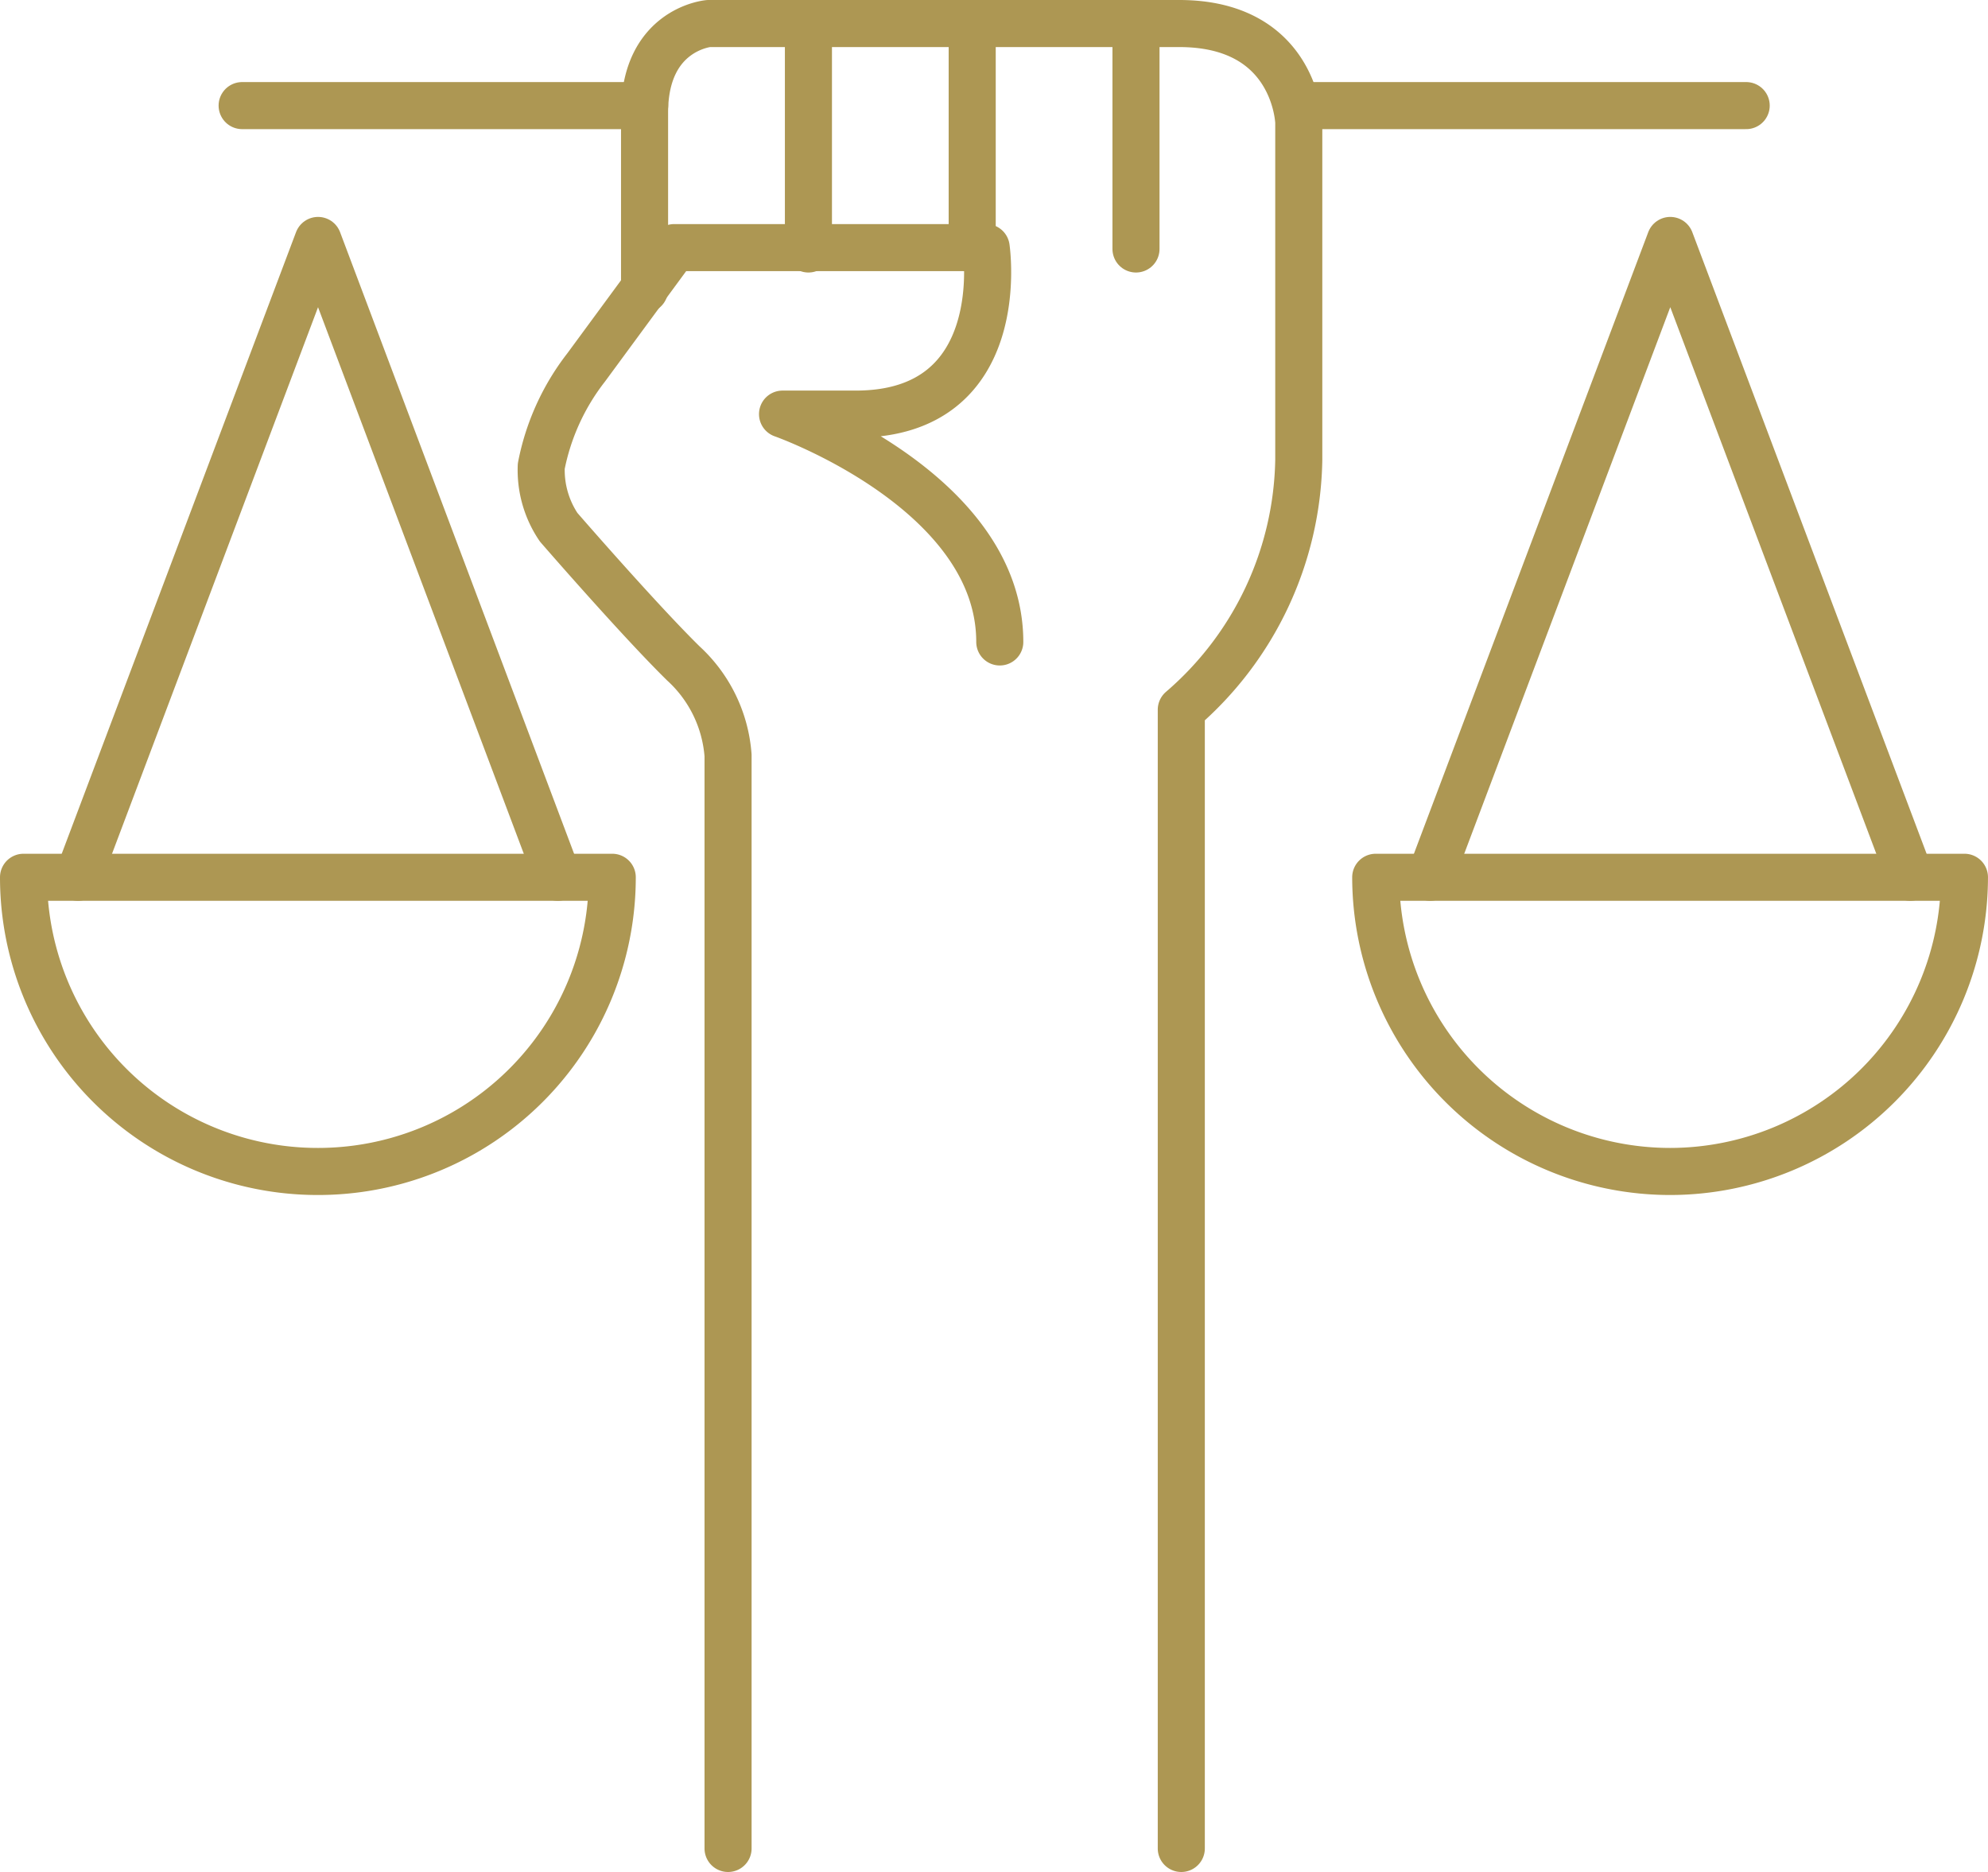
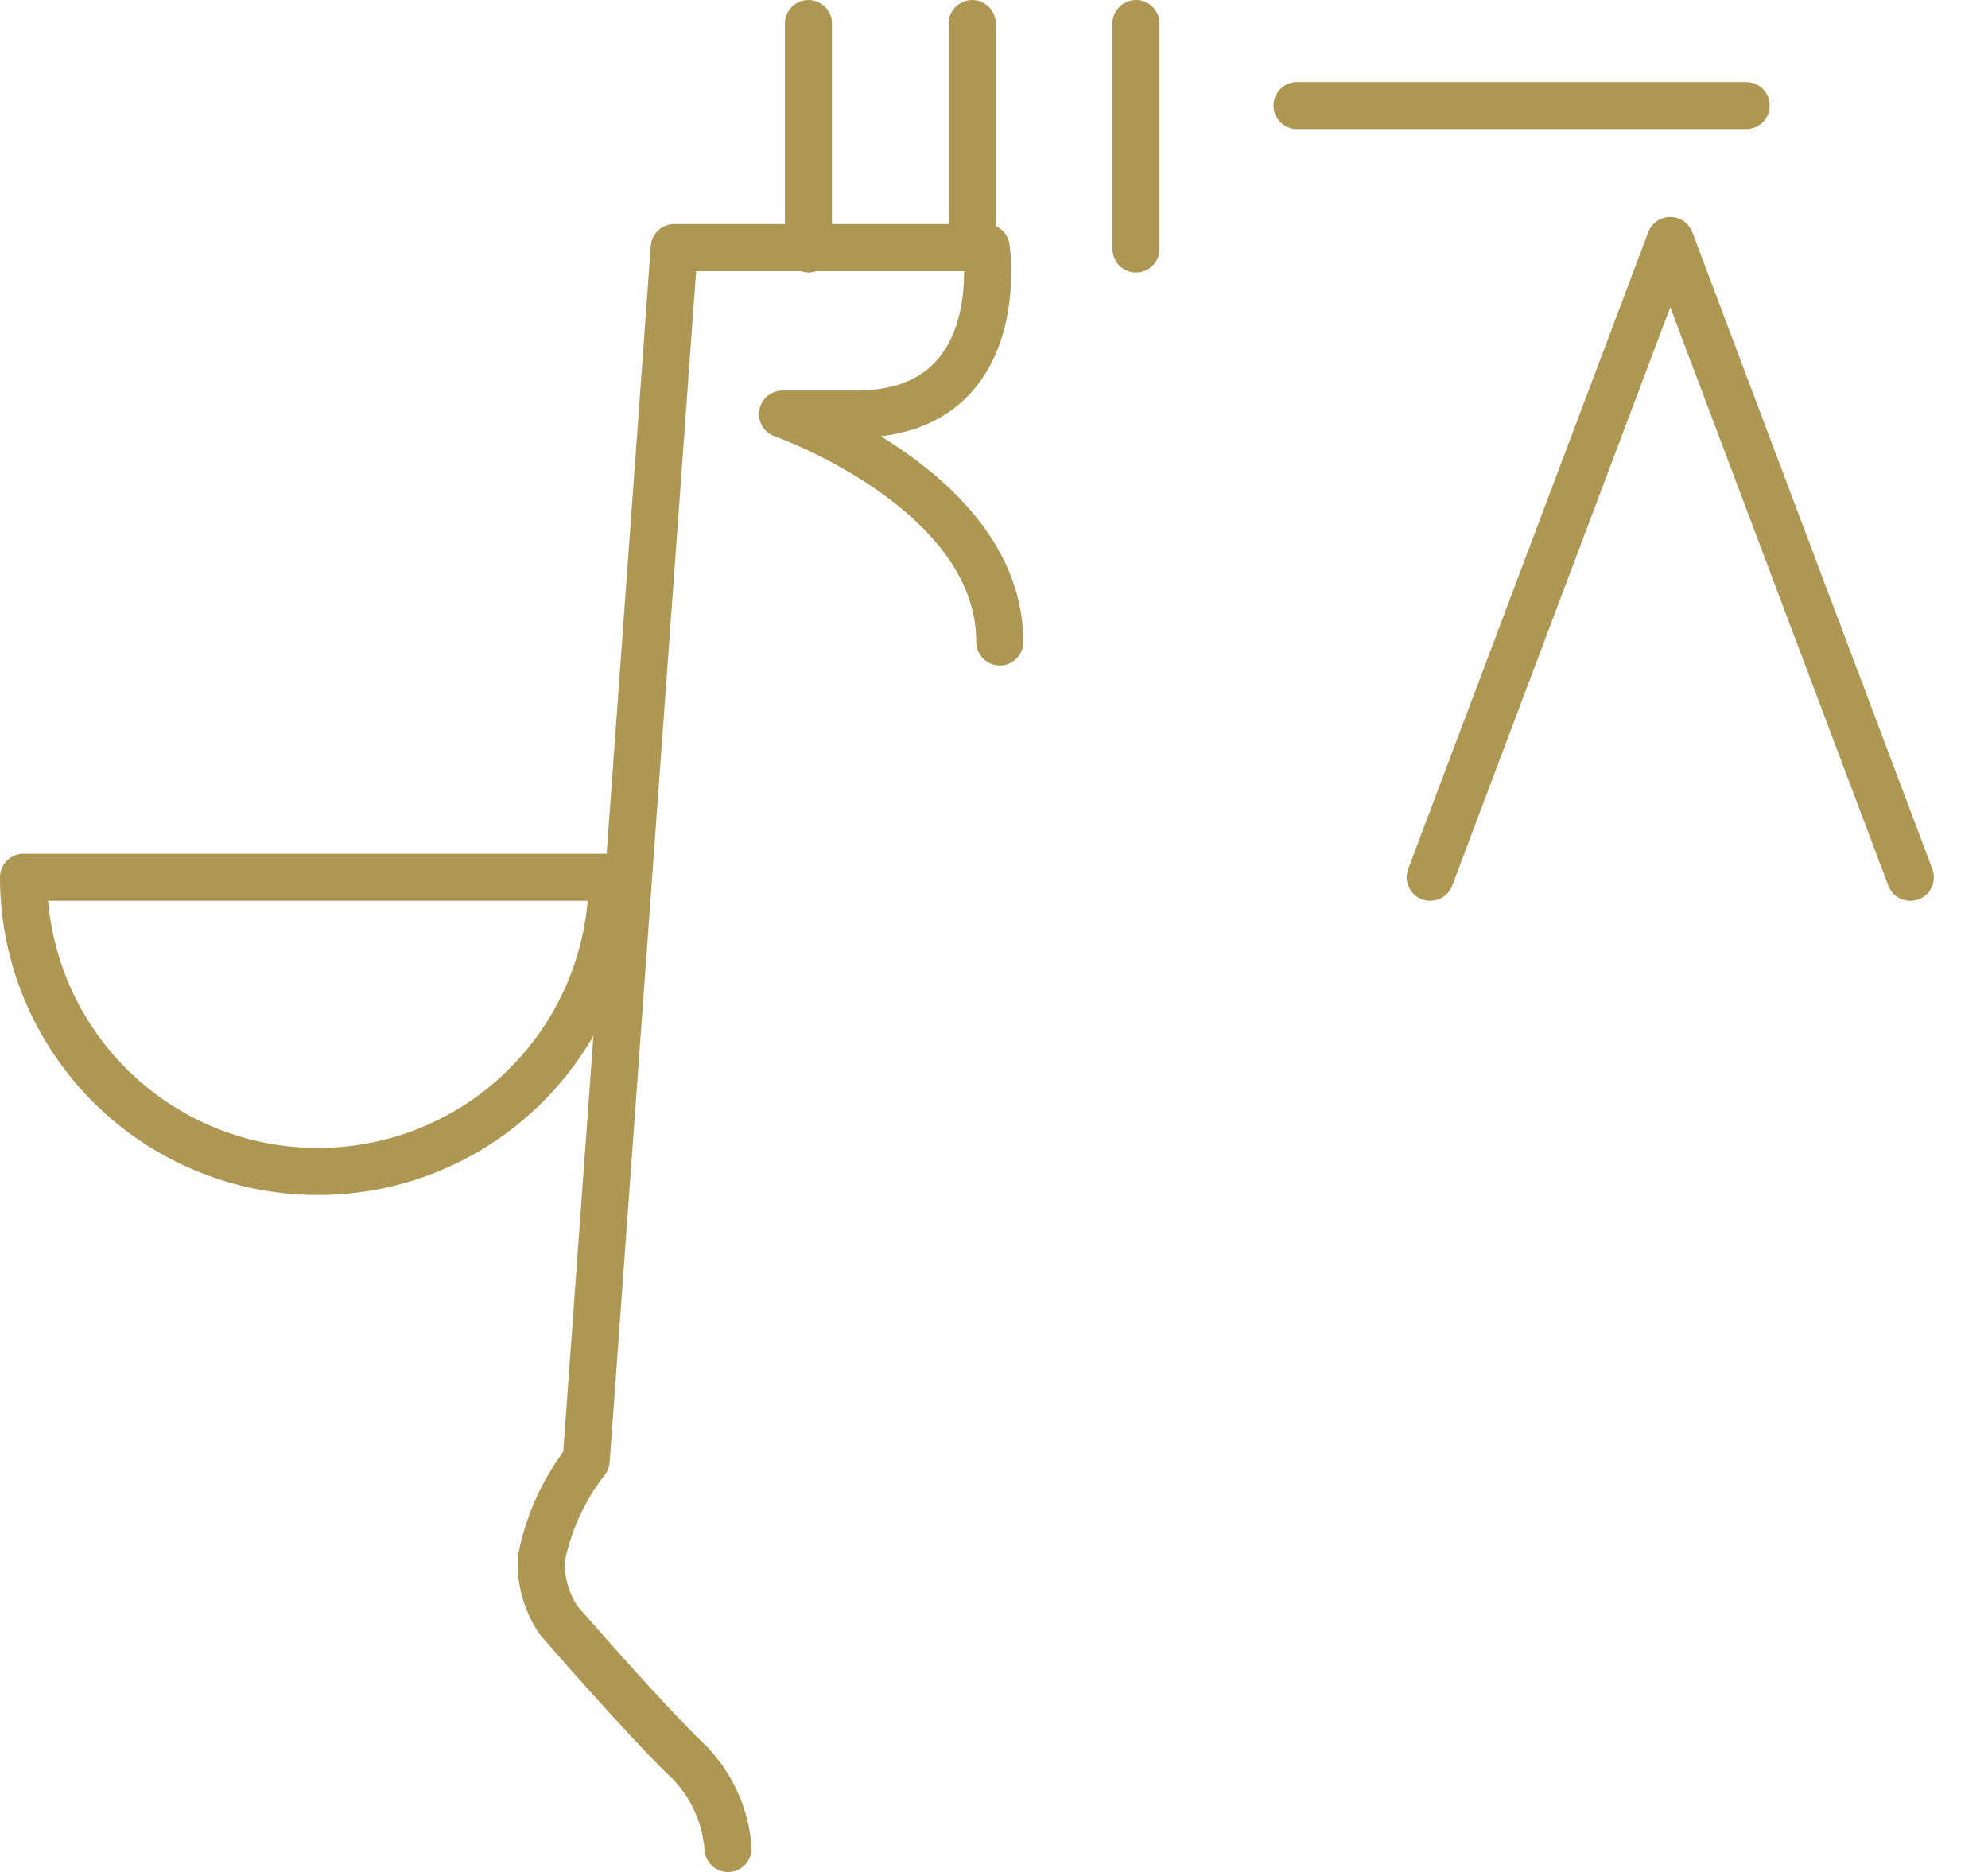
<svg xmlns="http://www.w3.org/2000/svg" width="84.475" height="79.541" viewBox="0 0 84.475 79.541">
  <g transform="translate(1 1)">
    <g transform="translate(0 0)">
-       <path d="M24.14,75.6V29.154a5.889,5.889,0,0,0-1.9-3.907c-1.9-1.867-5.3-5.788-5.3-5.788a4.341,4.341,0,0,1-.738-2.59,9.9,9.9,0,0,1,1.91-4.2L21.854,7.58H35.108s1.056,7.075-5.542,7.075H26.455s9.231,3.241,9.231,9.68" transform="translate(5.797 1.941)" fill="none" stroke="#ad9753" stroke-linecap="round" stroke-linejoin="round" stroke-width="2" />
-       <path d="M42.044,78.541V30.156a14.3,14.3,0,0,0,4.992-10.62V5.2S46.92,1,41.957,1h-20s-2.72.232-2.72,3.791V12.3" transform="translate(7.152 -1)" fill="none" stroke="#ad9753" stroke-linecap="round" stroke-linejoin="round" stroke-width="2" />
+       <path d="M24.14,75.6a5.889,5.889,0,0,0-1.9-3.907c-1.9-1.867-5.3-5.788-5.3-5.788a4.341,4.341,0,0,1-.738-2.59,9.9,9.9,0,0,1,1.91-4.2L21.854,7.58H35.108s1.056,7.075-5.542,7.075H26.455s9.231,3.241,9.231,9.68" transform="translate(5.797 1.941)" fill="none" stroke="#ad9753" stroke-linecap="round" stroke-linejoin="round" stroke-width="2" />
      <line y1="9.579" transform="translate(33.352)" stroke-width="2" stroke="#ad9753" stroke-linecap="round" stroke-linejoin="round" fill="none" />
      <line y1="9.579" transform="translate(40.311)" stroke-width="2" stroke="#ad9753" stroke-linecap="round" stroke-linejoin="round" fill="none" />
      <line y1="9.579" transform="translate(47.271)" stroke-width="2" stroke="#ad9753" stroke-linecap="round" stroke-linejoin="round" fill="none" />
      <line x2="19.085" transform="translate(54.115 3.487)" stroke-width="2" stroke="#ad9753" stroke-linecap="round" stroke-linejoin="round" fill="none" />
-       <line x2="17.103" transform="translate(9.289 3.487)" stroke-width="2" stroke="#ad9753" stroke-linecap="round" stroke-linejoin="round" fill="none" />
      <path d="M13.516,38.571a12.5,12.5,0,0,0,12.5-12.5H1a12.5,12.5,0,0,0,12.516,12.5Z" transform="translate(-1 10.205)" fill="none" stroke="#ad9753" stroke-linecap="round" stroke-linejoin="round" stroke-width="2" />
-       <path d="M2.6,34.428,12.8,7.37,22.987,34.428" transform="translate(-0.285 1.847)" fill="none" stroke="#ad9753" stroke-linecap="round" stroke-linejoin="round" stroke-width="2" />
-       <path d="M53.226,38.571a12.516,12.516,0,0,0,12.5-12.5H40.71A12.516,12.516,0,0,0,53.226,38.571Z" transform="translate(16.748 10.205)" fill="none" stroke="#ad9753" stroke-linecap="round" stroke-linejoin="round" stroke-width="2" />
      <path d="M42.31,34.428,52.511,7.37l10.2,27.058" transform="translate(17.463 1.847)" fill="none" stroke="#ad9753" stroke-linecap="round" stroke-linejoin="round" stroke-width="2" />
    </g>
  </g>
</svg>